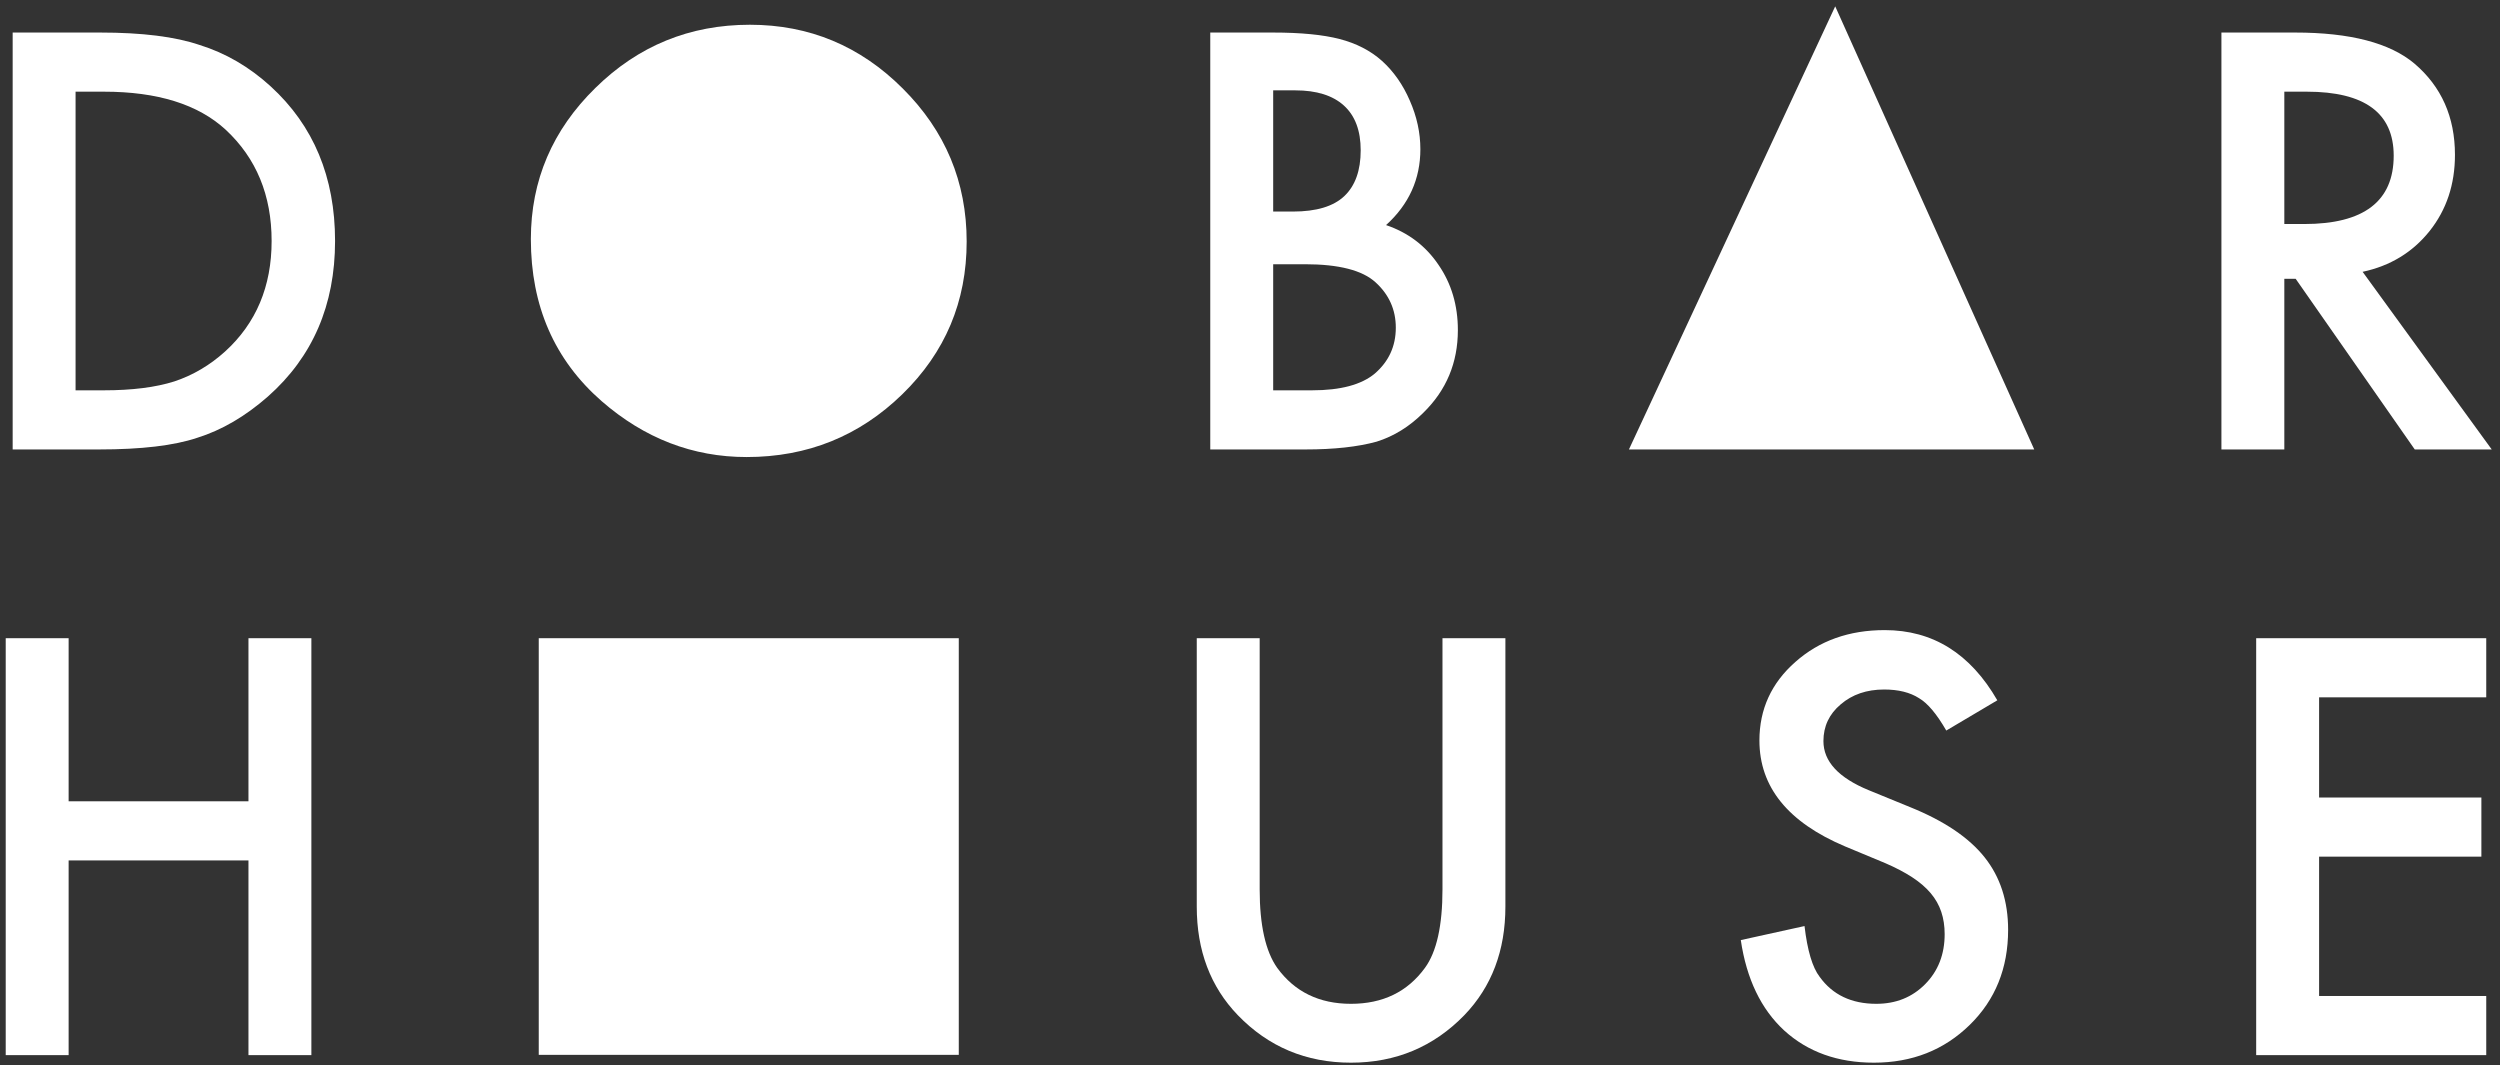
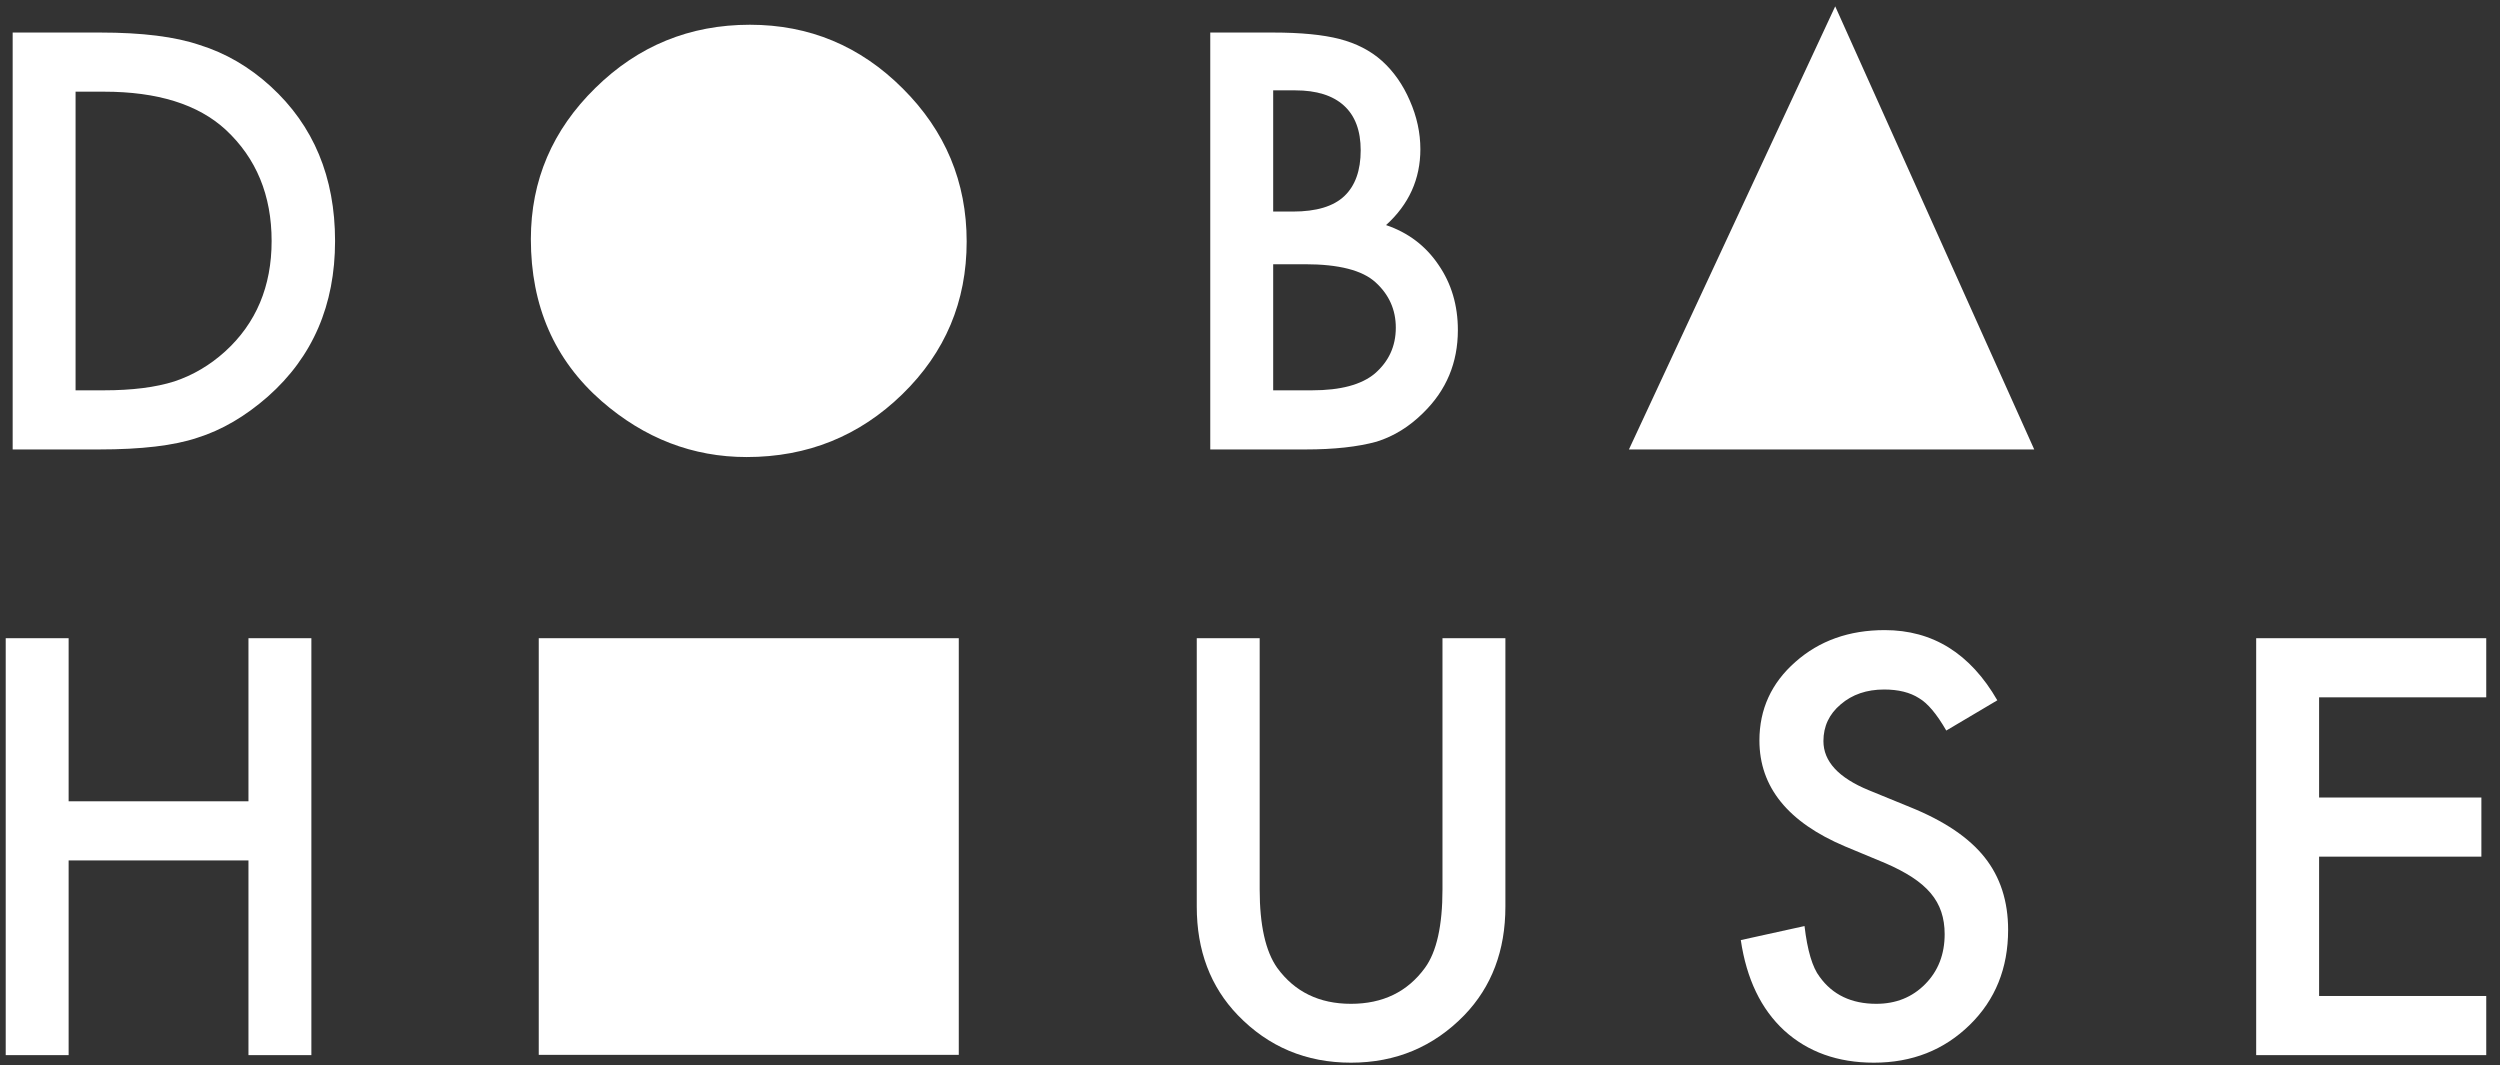
<svg xmlns="http://www.w3.org/2000/svg" width="284px" height="121px" viewBox="0 0 284 121" version="1.1">
  <rect x="0" y="0" width="284" height="121" fill="#333333" stroke="none" />
  <title>DH-white</title>
  <g id="Page-1" stroke="none" stroke-width="1" fill="none" fill-rule="evenodd">
    <g id="DH-white" transform="translate(0.649, 0.72)" fill="#FFFFFF" fill-rule="nonzero">
      <path d="M24.929,39.203 C23.211,40.758 21.289,41.897 19.162,42.607 C17.035,43.282 14.366,43.62 11.16,43.62 L7.936,43.62 L7.936,9.695 L11.16,9.695 C17.252,9.695 21.862,11.136 24.995,14.022 C28.466,17.251 30.207,21.464 30.207,26.658 C30.207,31.815 28.448,35.997 24.929,39.203 M30.087,9.081 C27.67,6.876 24.983,5.309 22.018,4.387 C19.259,3.447 15.493,2.977 10.726,2.977 L0.79,2.977 L0.79,50.338 L10.606,50.338 C15.414,50.338 19.12,49.899 21.741,49.019 C24.543,48.145 27.219,46.578 29.779,44.331 C34.871,39.83 37.414,33.937 37.414,26.658 C37.414,19.403 34.974,13.54 30.087,9.081" id="Fill-1" />
      <path d="M109.164,26.718 C109.164,33.533 106.736,39.306 101.867,44.054 C96.98,48.82 91.081,51.2 84.17,51.2 C78.054,51.2 72.564,49.085 67.695,44.849 C62.339,40.167 59.657,34.033 59.657,26.447 C59.657,19.776 62.104,14.052 66.99,9.267 C71.853,4.484 77.704,2.091 84.537,2.091 C91.286,2.091 97.07,4.502 101.897,9.328 C106.742,14.154 109.164,19.951 109.164,26.718" id="Fill-3" />
      <path d="M155.522,41.722 C154.004,42.987 151.636,43.62 148.401,43.62 L143.984,43.62 L143.984,29.297 L147.605,29.297 C151.449,29.297 154.118,29.984 155.613,31.352 C157.143,32.743 157.915,34.461 157.915,36.503 C157.915,38.612 157.114,40.348 155.522,41.722 L155.522,41.722 Z M143.984,9.545 L146.502,9.545 C148.912,9.545 150.756,10.123 152.022,11.274 C153.293,12.431 153.926,14.124 153.926,16.354 C153.926,18.643 153.305,20.379 152.07,21.554 C150.828,22.729 148.882,23.313 146.225,23.313 L143.984,23.313 L143.984,9.545 Z M162.759,29.357 C161.308,27.212 159.325,25.705 156.806,24.85 C159.403,22.5 160.705,19.626 160.705,16.227 C160.705,14.371 160.307,12.527 159.505,10.708 C158.728,8.906 157.68,7.406 156.348,6.201 C155.04,5.032 153.432,4.206 151.533,3.712 C149.647,3.224 147.123,2.977 143.953,2.977 L136.837,2.977 L136.837,50.338 L147.665,50.338 C150.901,50.338 153.588,50.043 155.734,49.453 C157.698,48.838 159.463,47.741 161.042,46.169 C163.657,43.614 164.965,40.486 164.965,36.781 C164.965,33.961 164.23,31.484 162.759,29.357 L162.759,29.357 Z" id="Fill-5" />
      <polygon id="Fill-7" points="230.439 50.338 184.397 50.338 207.831 0" />
-       <path d="M258.85,24.729 L258.85,9.695 L261.399,9.695 C267.979,9.695 271.275,12.118 271.275,16.968 C271.275,22.138 267.888,24.729 261.122,24.729 L258.85,24.729 Z M267.744,30.158 C270.895,29.484 273.432,27.935 275.355,25.525 C277.276,23.109 278.234,20.228 278.234,16.872 C278.234,12.582 276.704,9.123 273.637,6.508 C270.853,4.158 266.334,2.977 260.079,2.977 L251.704,2.977 L251.704,50.338 L258.85,50.338 L258.85,30.954 L260.14,30.954 L273.667,50.338 L282.411,50.338 L267.744,30.158 Z" id="Fill-9" />
      <polygon id="Fill-11" points="7.147 90.307 27.576 90.307 27.576 71.78 34.723 71.78 34.723 119.142 27.576 119.142 27.576 97.025 7.147 97.025 7.147 119.142 0 119.142 0 71.78 7.147 71.78" />
      <path d="M142.45,71.78 L142.45,100.308 C142.45,104.377 143.115,107.352 144.445,109.233 C146.428,111.954 149.219,113.313 152.819,113.313 C156.438,113.313 159.24,111.954 161.223,109.233 C162.552,107.414 163.217,104.438 163.217,100.308 L163.217,71.78 L170.364,71.78 L170.364,102.271 C170.364,107.261 168.81,111.371 165.702,114.602 C162.205,118.201 157.91,120 152.819,120 C147.726,120 143.442,118.201 139.966,114.602 C136.857,111.371 135.303,107.261 135.303,102.271 L135.303,71.78 L142.45,71.78 Z" id="Fill-13" />
      <path d="M226.246,78.835 L220.448,82.27 C219.364,80.389 218.331,79.162 217.35,78.59 C216.327,77.936 215.009,77.608 213.393,77.608 C211.409,77.608 209.763,78.17 208.455,79.296 C207.145,80.399 206.492,81.79 206.492,83.467 C206.492,85.777 208.209,87.638 211.645,89.049 L216.369,90.982 C220.213,92.536 223.025,94.433 224.804,96.672 C226.583,98.911 227.473,101.657 227.473,104.909 C227.473,109.264 226.021,112.864 223.117,115.705 C220.192,118.569 216.563,120 212.227,120 C208.117,120 204.722,118.785 202.043,116.35 C199.405,113.917 197.759,110.491 197.105,106.074 L204.344,104.48 C204.671,107.261 205.244,109.183 206.062,110.246 C207.534,112.291 209.682,113.313 212.503,113.313 C214.733,113.313 216.583,112.567 218.056,111.074 C219.528,109.581 220.264,107.69 220.264,105.4 C220.264,104.48 220.136,103.636 219.881,102.869 C219.626,102.102 219.227,101.396 218.684,100.752 C218.142,100.108 217.443,99.505 216.583,98.942 C215.724,98.38 214.702,97.843 213.515,97.332 L208.945,95.43 C202.462,92.689 199.221,88.682 199.221,83.406 C199.221,79.847 200.581,76.872 203.302,74.479 C206.021,72.067 209.406,70.86 213.454,70.86 C218.914,70.86 223.178,73.518 226.246,78.835" id="Fill-15" />
      <polygon id="Fill-17" points="281.788 78.497 262.8 78.497 262.8 89.878 281.236 89.878 281.236 96.595 262.8 96.595 262.8 112.424 281.788 112.424 281.788 119.142 255.653 119.142 255.653 71.78 281.788 71.78" />
      <polygon id="Fill-19" points="60.553 119.111 108.268 119.111 108.268 71.78 60.553 71.78" />
    </g>
  </g>
</svg>